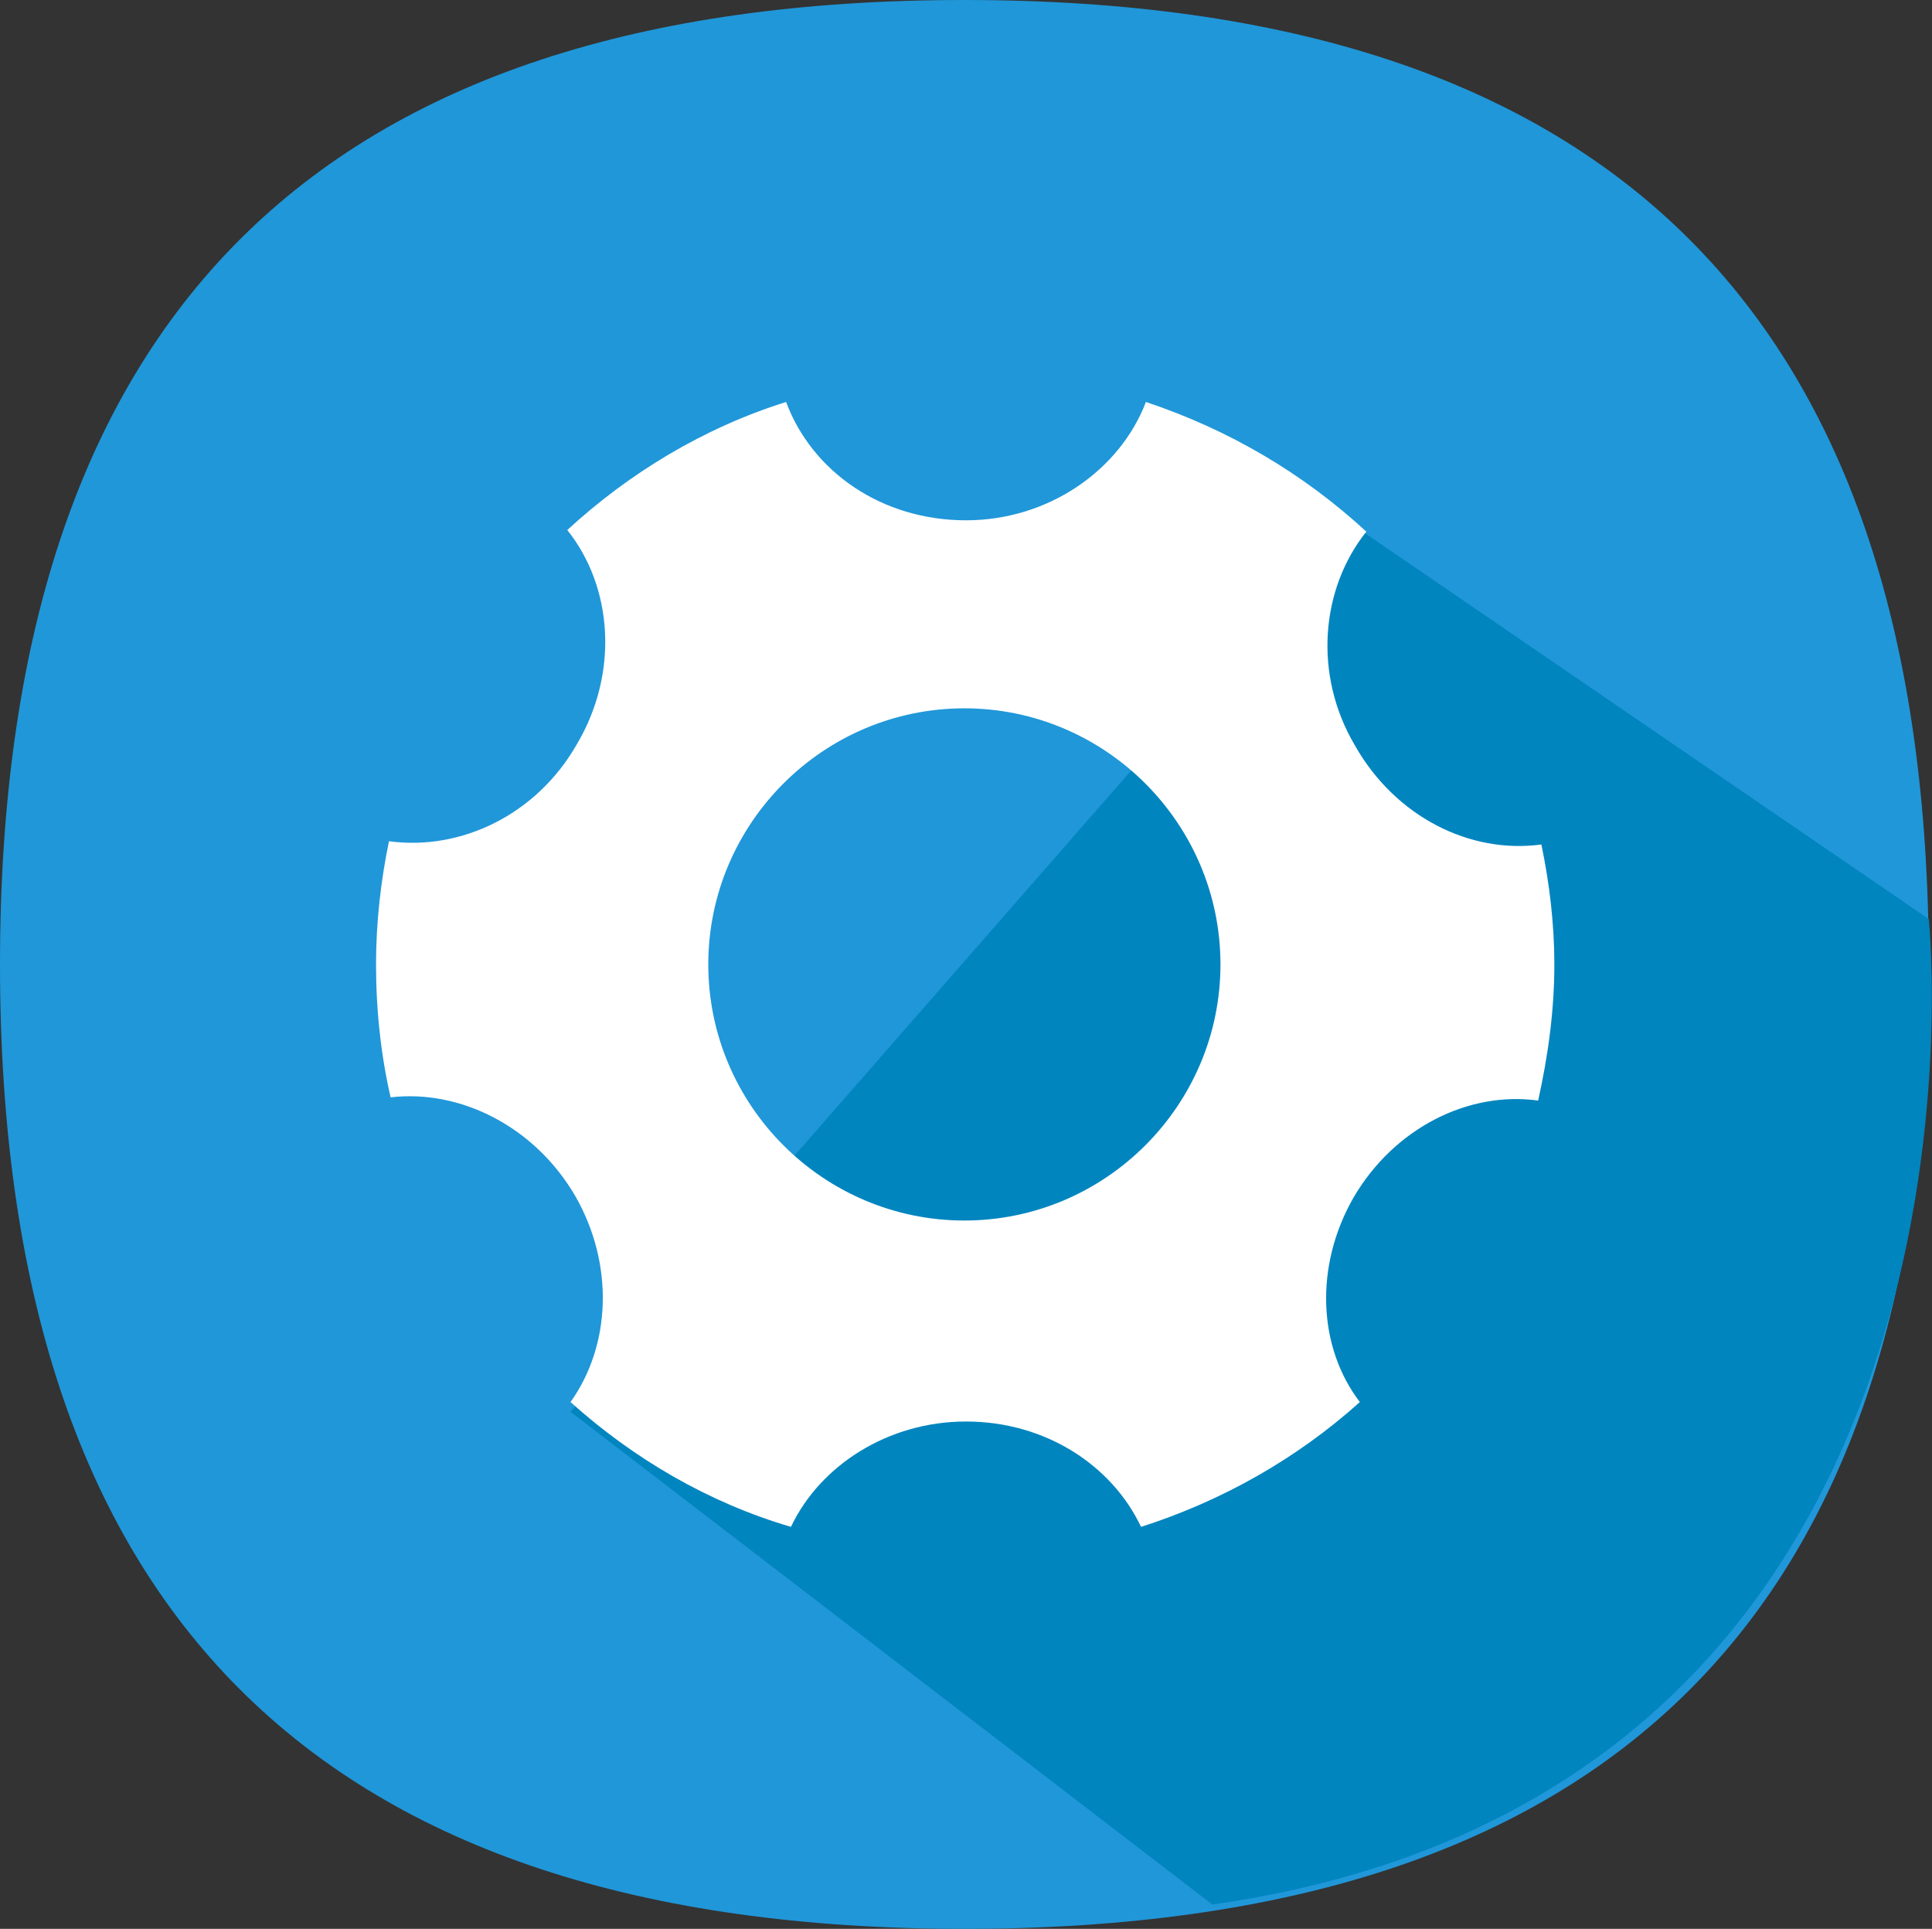
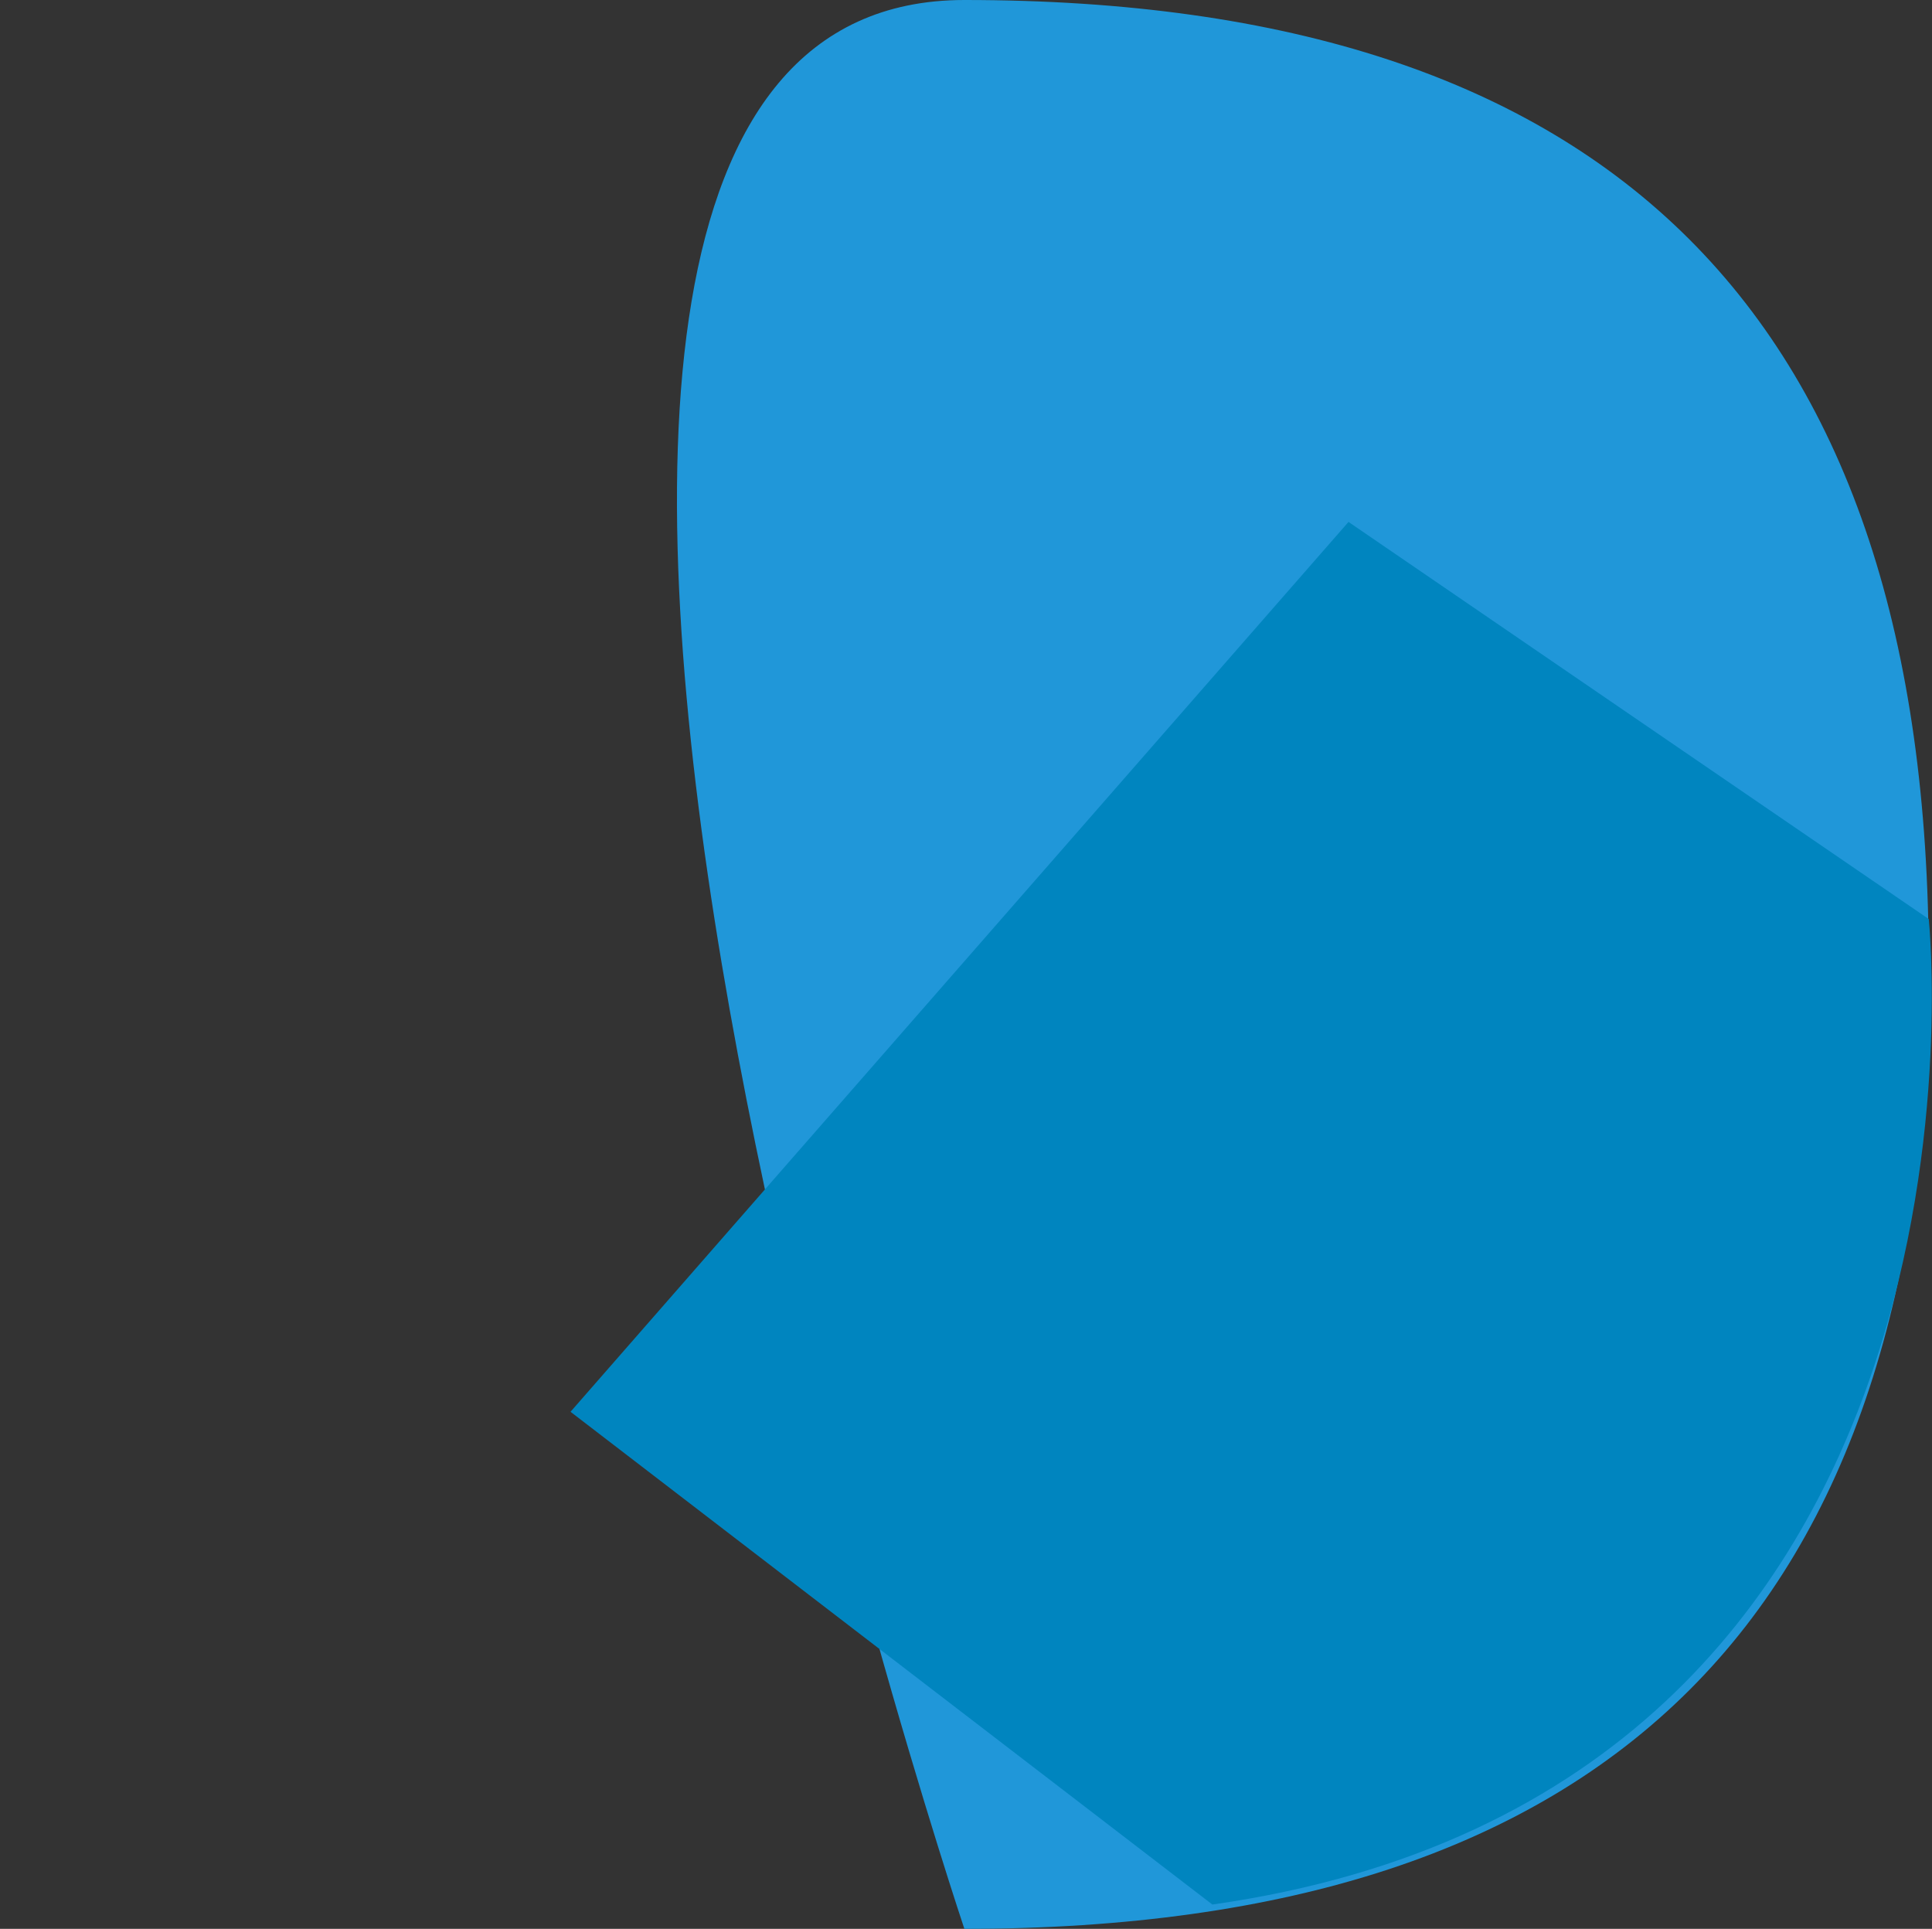
<svg xmlns="http://www.w3.org/2000/svg" xmlns:xlink="http://www.w3.org/1999/xlink" version="1.1" id="图层_1" x="0px" y="0px" viewBox="0 0 119.2 119" style="enable-background:new 0 0 119.2 119;" xml:space="preserve">
  <rect x="0" y="0" width="119.2" height="119" fill="#333333" stroke="none" />
  <style type="text/css">
	.st0{clip-path:url(#SVGID_2_);fill:#2097D9;}
	.st1{clip-path:url(#SVGID_2_);fill:#0085BF;}
	.st2{clip-path:url(#SVGID_2_);fill:#FFFFFF;}
</style>
  <g>
    <defs>
      <rect id="SVGID_1_" width="119.2" height="119" />
    </defs>
    <clipPath id="SVGID_2_">
      <use xlink:href="#SVGID_1_" style="overflow:visible;" />
    </clipPath>
-     <path class="st0" d="M59.5,119C19.6,119,0,99.4,0,59.5S19.6,0,59.5,0S119,19.5,119,59.5S99.5,119,59.5,119" />
+     <path class="st0" d="M59.5,119S19.6,0,59.5,0S119,19.5,119,59.5S99.5,119,59.5,119" />
    <path class="st1" d="M35.2,87.1l48-54.9L119,56.7c0,0,5.6,53.7-44.2,60.8" />
-     <path class="st2" d="M83.5,73.9c2.5-4.3,7.1-6.6,11.4-6c0.6-2.7,1-5.5,1-8.4c0-2.5-0.3-5-0.8-7.4c-4.4,0.6-9-1.7-11.5-6.1   c-2.6-4.4-2.1-9.7,0.7-13.2c-3.9-3.6-8.5-6.3-13.6-8c-1.6,4.2-6,7.3-11.1,7.3c-5.2,0-9.5-3-11.1-7.3c-5.1,1.6-9.7,4.4-13.5,7.9   c2.8,3.5,3.2,8.8,0.6,13.2c-2.5,4.4-7.2,6.6-11.6,6c-0.5,2.4-0.8,5-0.8,7.6c0,2.8,0.3,5.6,0.9,8.2c4.3-0.5,8.9,1.8,11.4,6.1   c2.4,4.2,2.2,9.2-0.3,12.7c3.9,3.5,8.5,6.2,13.6,7.7c1.8-3.8,6-6.5,10.8-6.5c4.9,0,9,2.7,10.8,6.5c5-1.6,9.6-4.2,13.5-7.7   C81.3,83.1,81.1,78.1,83.5,73.9 M59.5,75.3c-8.7,0-15.8-7.1-15.8-15.8c0-8.7,7.1-15.8,15.8-15.8c8.7,0,15.8,7.1,15.8,15.8   C75.3,68.2,68.2,75.3,59.5,75.3" />
  </g>
</svg>